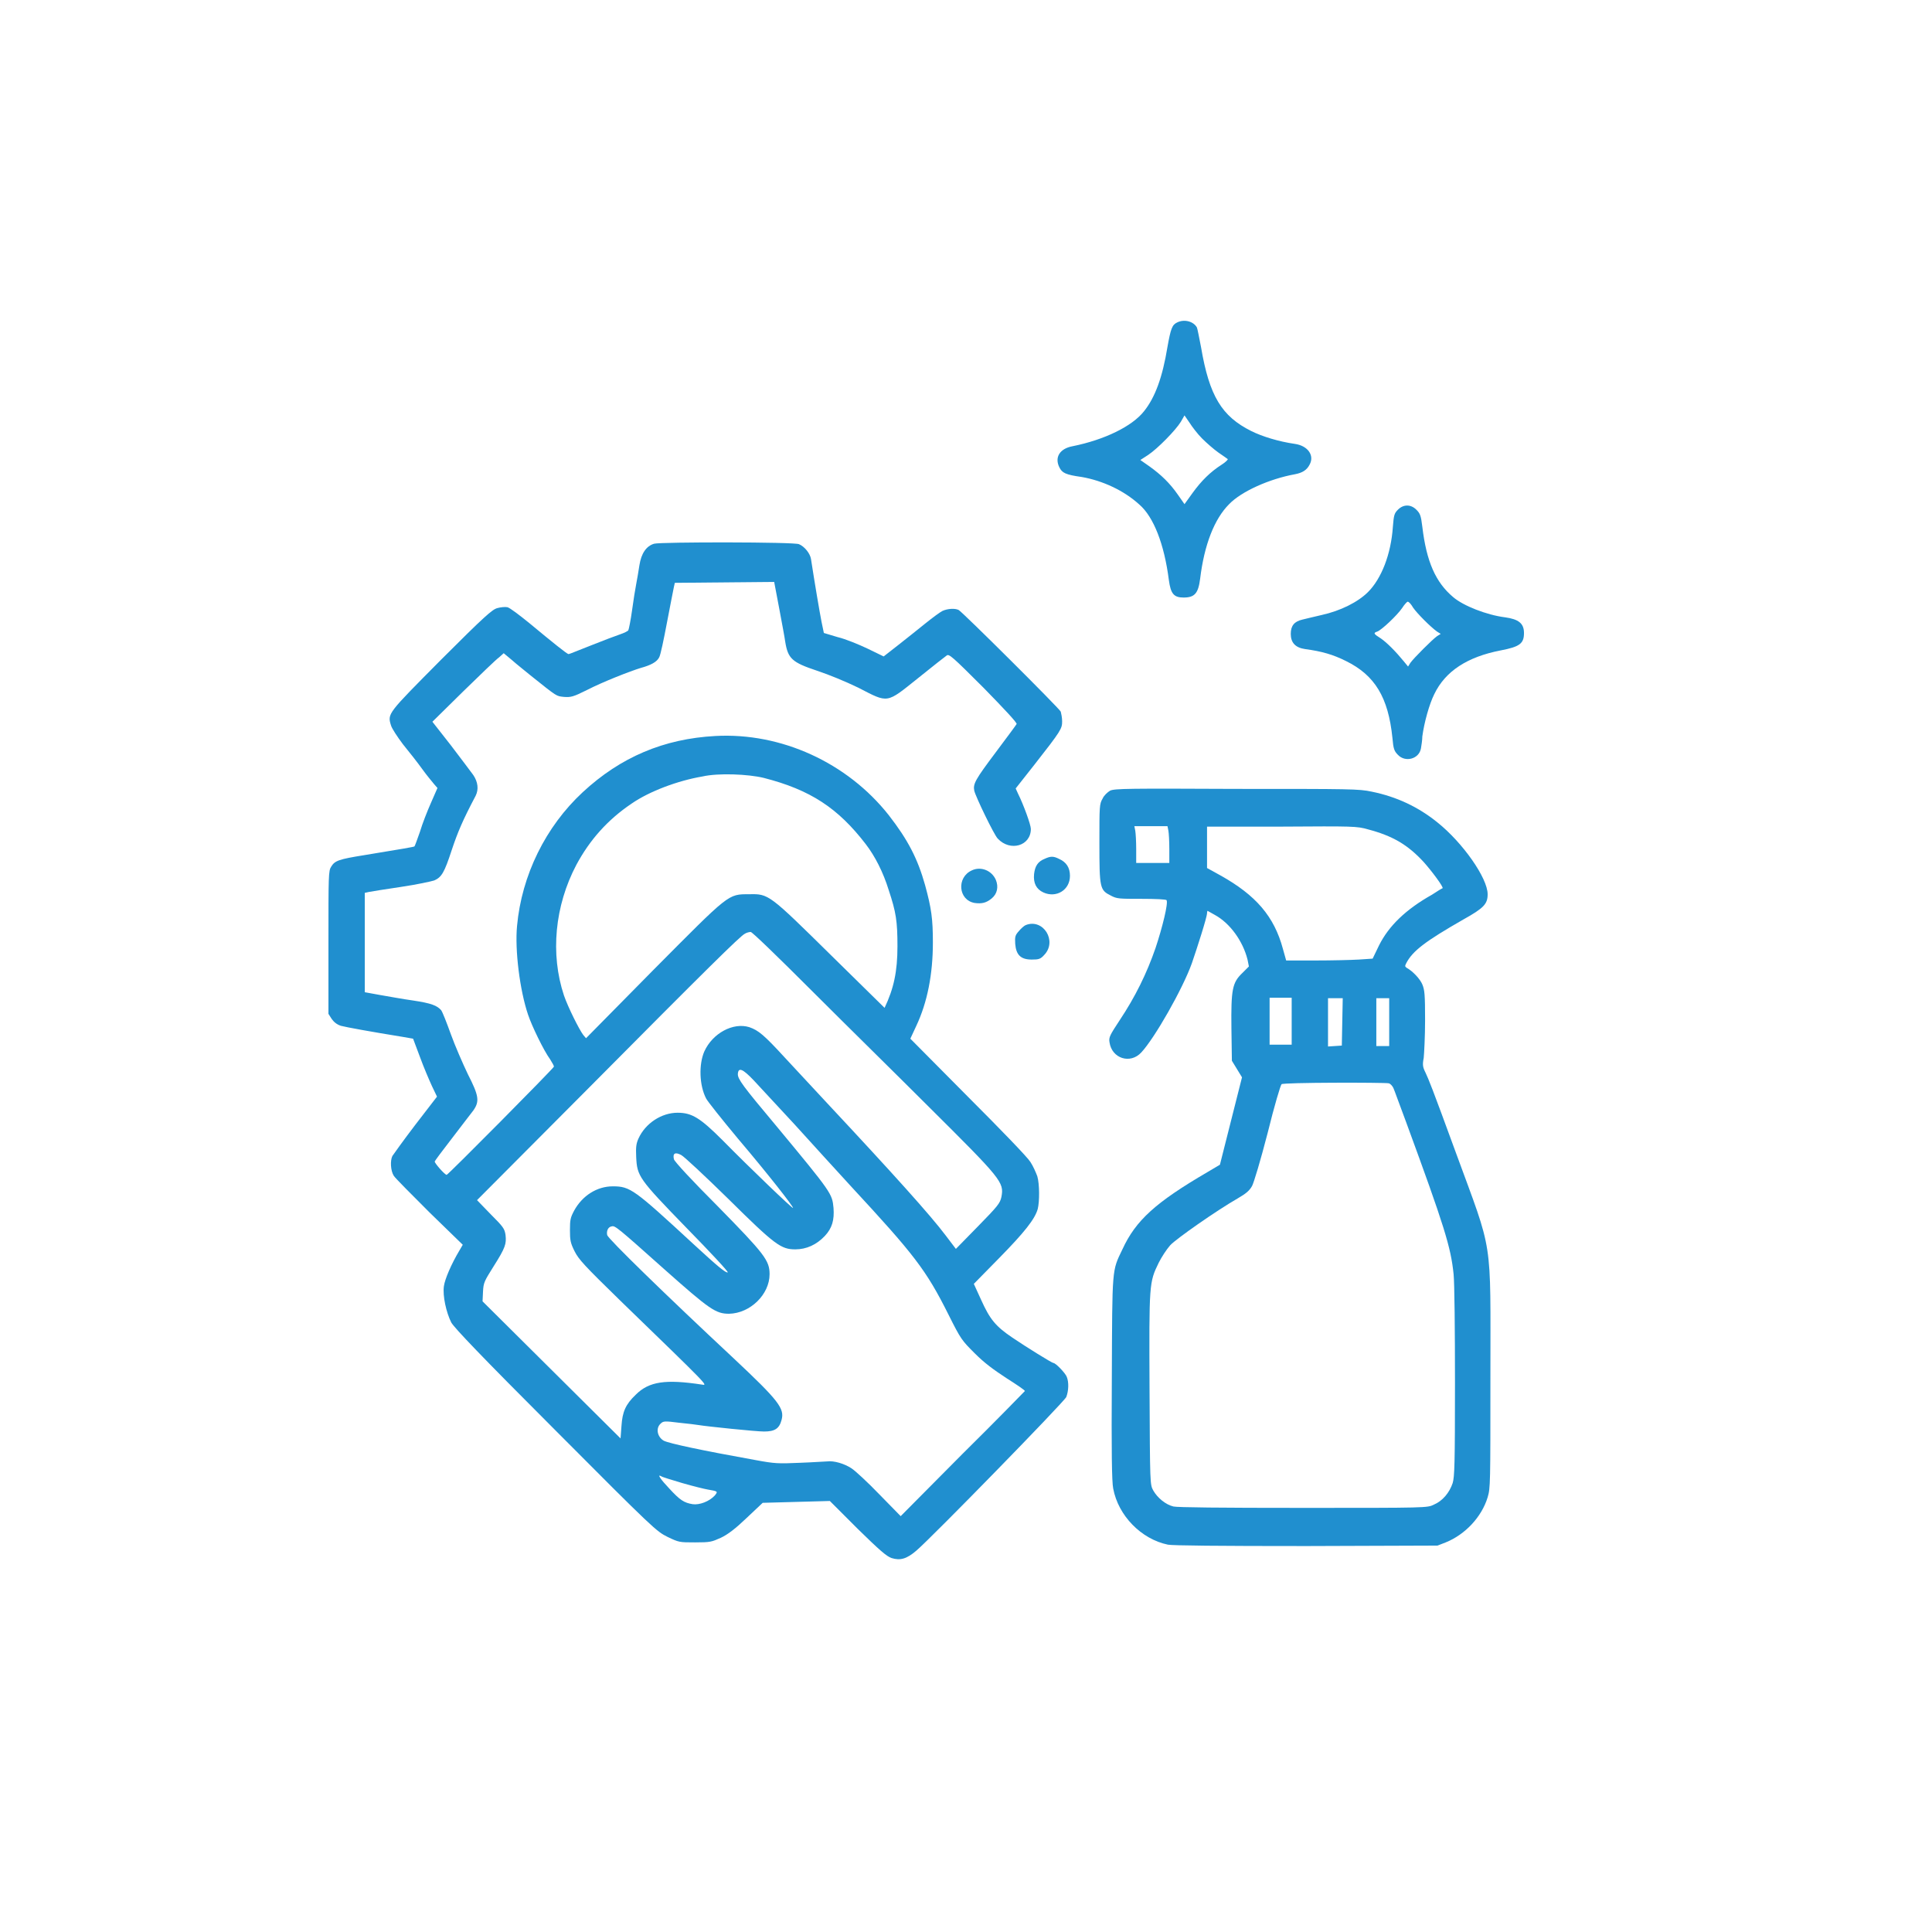
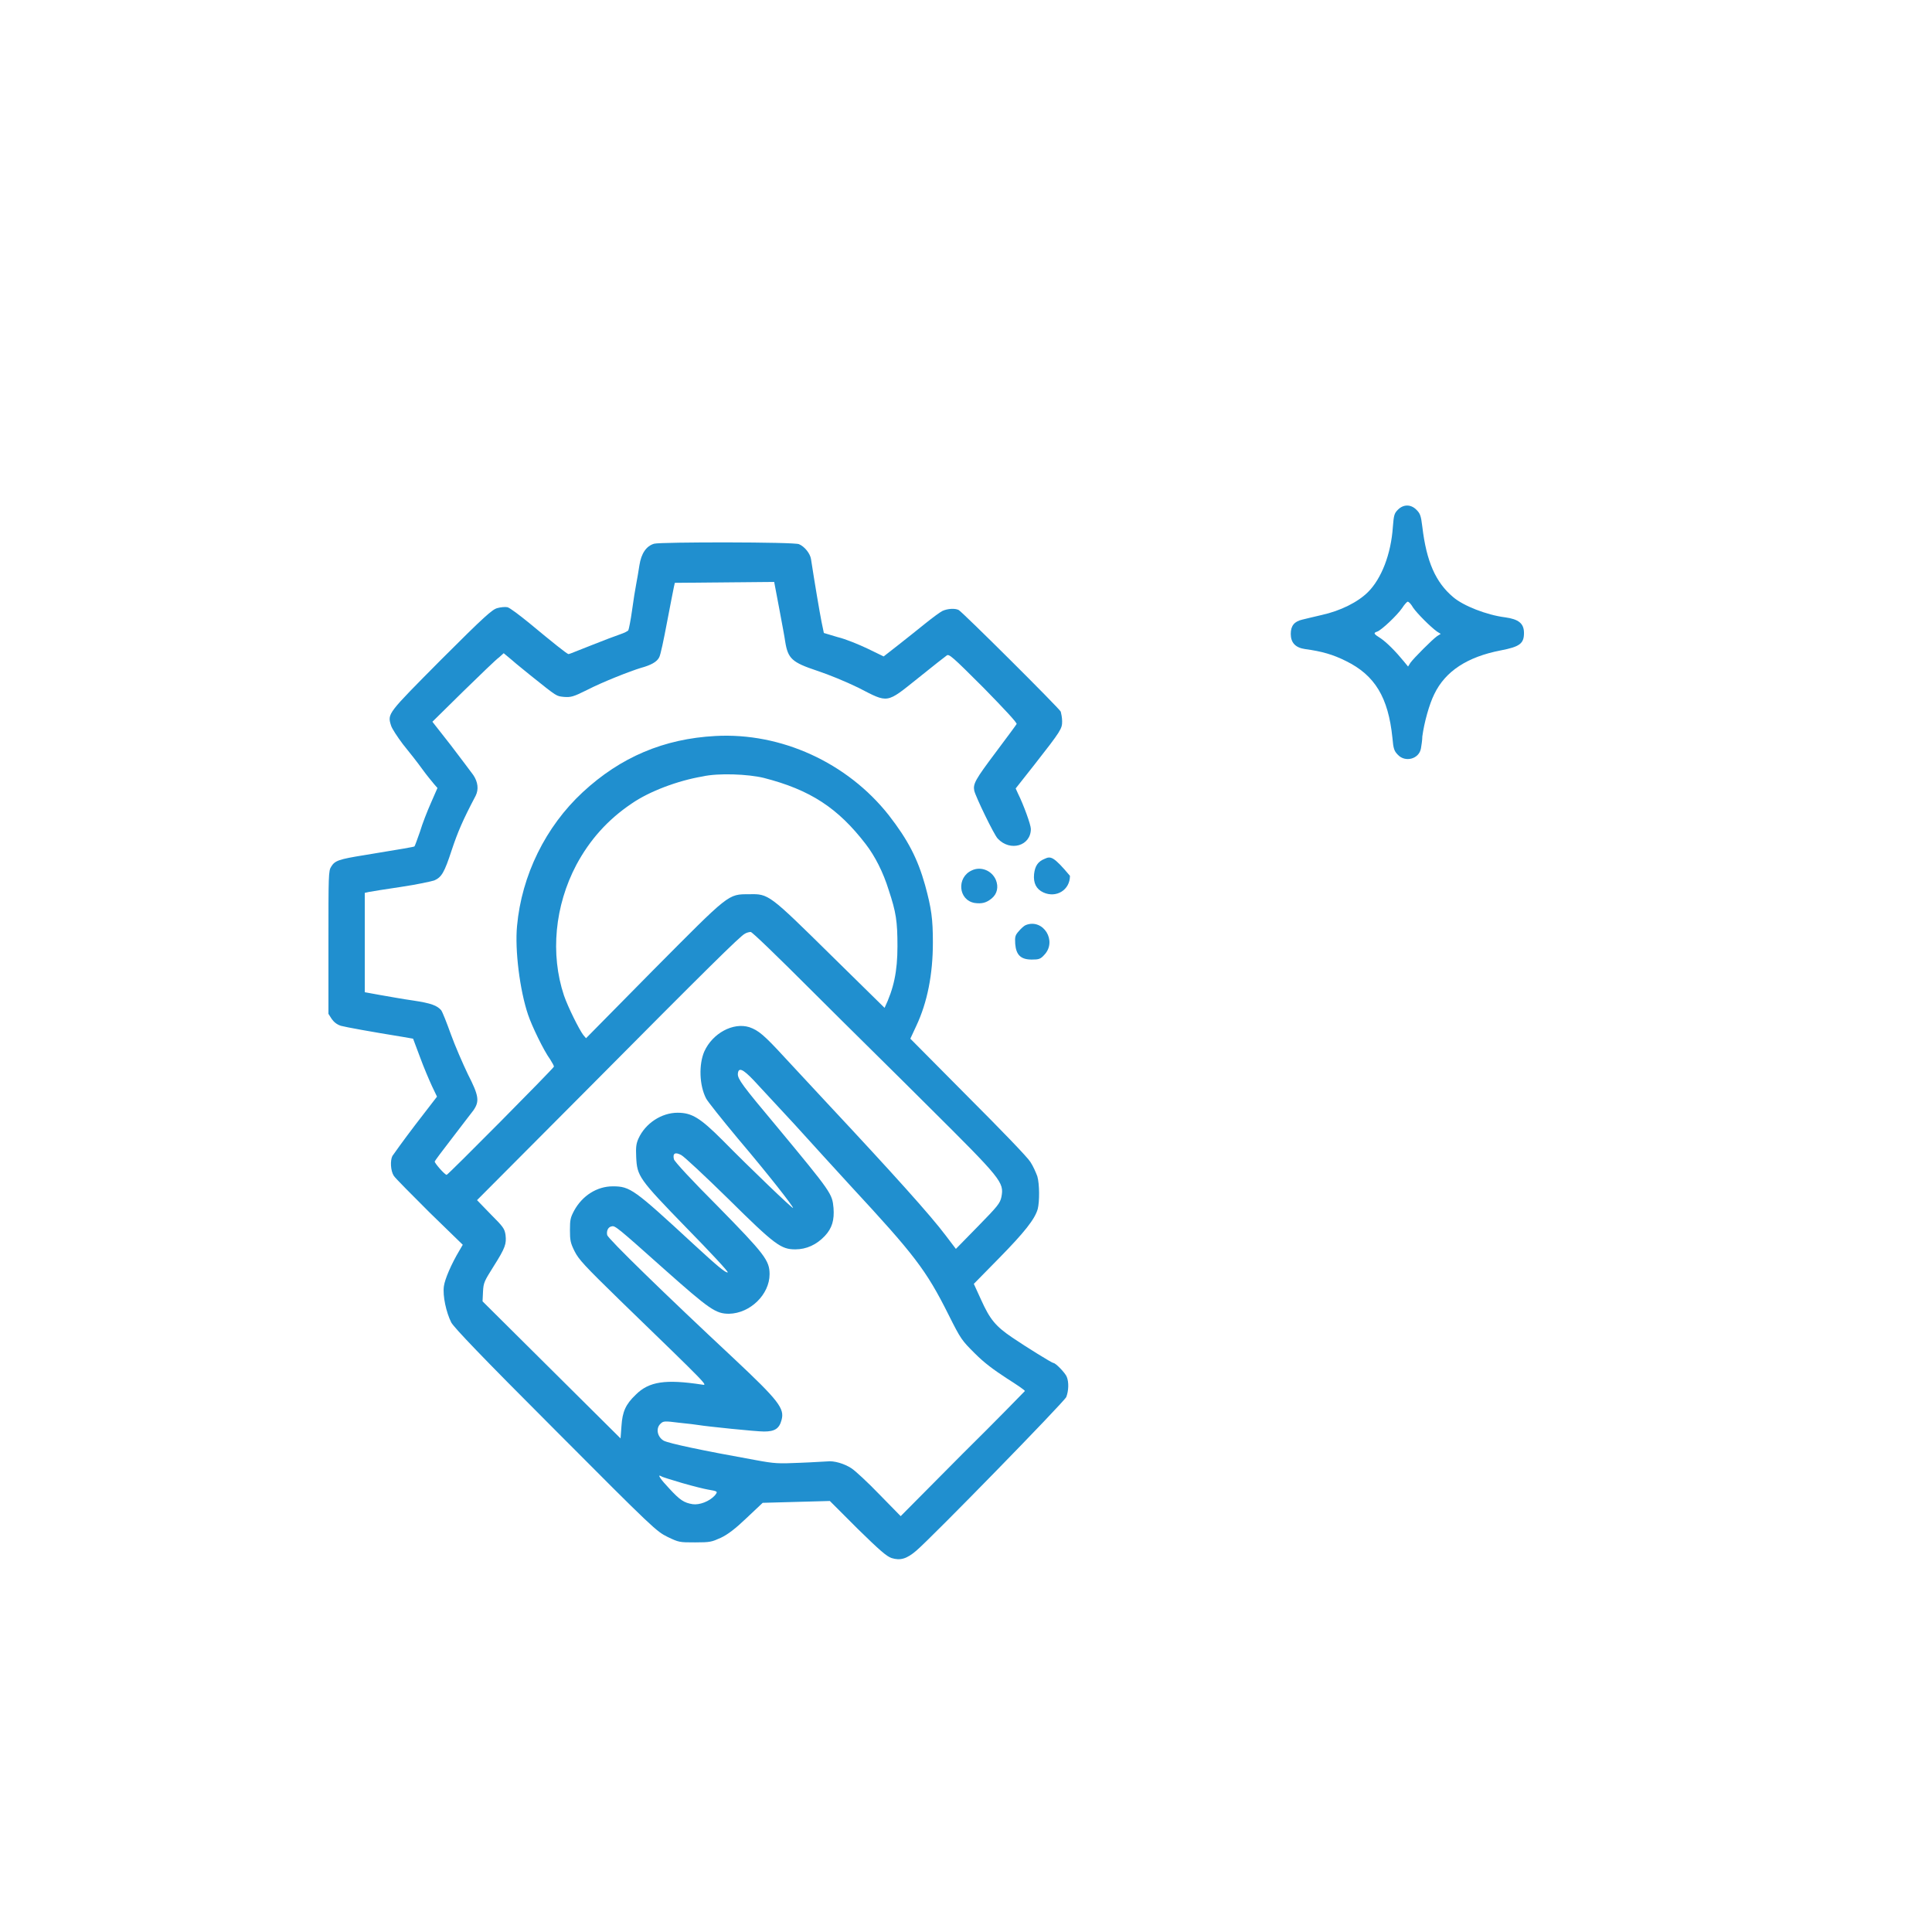
<svg xmlns="http://www.w3.org/2000/svg" version="1.1" id="Слой_1" x="0px" y="0px" viewBox="0 0 42 42" style="enable-background:new 0 0 42 42;" xml:space="preserve">
  <style type="text/css">
	.st0{fill:#208fcf;}
</style>
  <g transform="translate(0,1024) scale(0.1,-0.1)">
-     <path class="st0" d="M255.9,10169.9c-1.1-0.5-1.4-1.4-2.1-5.3c-1.1-6.7-2.7-11-5.1-14c-2.6-3.3-8.6-6.2-15.5-7.6   c-2.8-0.5-4-2.4-2.9-4.6c0.6-1.2,1.3-1.6,4.9-2.1c4.5-0.8,9.1-2.9,12.5-6c3.1-2.7,5.4-8.6,6.4-16.4c0.4-3,1.1-3.8,3.2-3.8   c2.4,0,3.2,0.9,3.6,4.1c0.9,7.4,3.1,13,6.3,16.2c2.7,2.8,8.8,5.5,14.3,6.5c1.6,0.3,2.6,0.9,3.2,2.1c1.1,2-0.4,4.1-3.2,4.5   c-3.5,0.5-7.1,1.6-9.5,2.8c-6.4,3.2-9.1,7.6-10.9,18.2c-0.4,2.1-0.8,4.1-0.9,4.3C259.5,10170.1,257.5,10170.7,255.9,10169.9z    M261.3,10144.7c1-1,2.6-2.4,3.6-3.1c1-0.7,1.9-1.3,2-1.4s-0.5-0.7-1.3-1.2c-2.5-1.6-4.4-3.5-6.3-6.1l-1.8-2.5l-1.4,2   c-1.8,2.6-3.7,4.4-6.2,6.2l-2,1.4l1.7,1.1c2.1,1.4,6,5.4,7.1,7.2l0.8,1.4l1.1-1.6C259.1,10147.3,260.3,10145.7,261.3,10144.7z" />
    <path class="st0" d="M303.9,10129.2c-0.8-0.8-0.9-1.2-1.1-3.7c-0.4-6-2.5-11.3-5.4-14.2c-2.2-2.2-6-4.1-10.1-5   c-1.6-0.4-3.5-0.8-4.2-1c-1.7-0.4-2.5-1.3-2.5-3.1c0-1.9,1-3,3.1-3.3c3.7-0.5,6.1-1.2,8.9-2.6c6.3-3.1,9.2-7.9,10.1-16.7   c0.2-2.4,0.4-2.9,1.2-3.7c1.6-1.7,4.6-0.9,5,1.4c0.1,0.6,0.3,1.8,0.3,2.6c0.4,3,1.5,7,2.6,9.2c2.4,5,7.2,8.1,14.4,9.5   c4.2,0.8,5.1,1.5,5.1,3.8c0,2.1-1.2,3-4.1,3.4c-4,0.5-9.1,2.5-11.3,4.4c-3.8,3.2-5.8,7.7-6.7,15.3c-0.3,2.5-0.5,2.9-1.3,3.7   C306.7,10130.4,305.1,10130.4,303.9,10129.2z M307.2,10107.9c0.9-1.3,3.8-4.2,5.2-5.2l0.8-0.5l-0.8-0.5c-1-0.7-5.1-4.8-5.8-5.8   l-0.5-0.8l-0.9,1.1c-1.8,2.2-3.7,4.1-5,5c-1.6,1-1.7,1.2-0.8,1.5c0.9,0.3,4.3,3.5,5.4,5.1c0.5,0.8,1.1,1.4,1.2,1.4   C306.3,10109.2,306.8,10108.6,307.2,10107.9z" />
    <path class="st0" d="M142.2,10121.8c-1.7-0.5-2.8-2.1-3.2-4.7c-0.2-1.3-0.5-3.1-0.7-4.1c-0.2-1-0.6-3.5-0.9-5.7   c-0.3-2.2-0.7-4.1-0.8-4.3c-0.1-0.2-0.9-0.6-1.8-0.9c-0.9-0.3-3.8-1.4-6.3-2.4c-2.6-1-4.7-1.9-4.9-1.9c-0.3,0-3.3,2.4-8.6,6.8   c-2.1,1.7-4.2,3.3-4.7,3.4s-1.5,0-2.2-0.2c-1.1-0.3-2.8-1.8-12.2-11.2c-11.7-11.8-11.7-11.7-10.9-14.3c0.2-0.7,1.4-2.5,2.6-4.1   c1.3-1.6,3.2-4,4.2-5.4c1-1.4,2.2-2.8,2.6-3.3l0.7-0.8l-1.4-3.2c-0.8-1.8-1.9-4.6-2.4-6.3c-0.6-1.7-1.1-3.1-1.2-3.2   c-0.1-0.1-2.3-0.5-10.9-1.9c-5.6-0.9-6.4-1.2-7.2-2.5c-0.6-0.9-0.6-1.9-0.6-16.5v-15.5l0.7-1.1c0.5-0.7,1.1-1.2,2-1.5   c1.1-0.3,6.6-1.3,13.4-2.4l2.3-0.4l1.5-4c0.8-2.2,2-5,2.6-6.3l1.1-2.3l-4.7-6.1c-2.6-3.4-4.8-6.5-5-6.8c-0.5-1-0.4-3.2,0.3-4.3   c0.3-0.5,3.9-4.1,7.8-8l7.2-7l-0.7-1.2c-1.8-3-3.2-6.3-3.4-7.8c-0.3-2.1,0.5-5.7,1.6-7.9c0.7-1.2,6.3-7.1,22.7-23.5   c21.3-21.4,21.9-21.9,24.3-23.1c2.5-1.2,2.6-1.2,6-1.2c3.3,0,3.6,0.1,5.6,1c1.5,0.7,3.2,2,5.6,4.3l3.5,3.3l7.3,0.2l7.3,0.2l6-6   c4.9-4.8,6.3-6,7.4-6.4c1.9-0.6,3.3-0.2,5.4,1.6c3.4,2.9,32.1,32.3,32.6,33.4c0.5,1.3,0.6,3.2,0.1,4.4c-0.3,0.8-2.4,3-2.9,3   c-0.3,0-5.8,3.4-8.9,5.5c-3.7,2.5-4.9,4-6.8,8.2l-1.6,3.5l5.5,5.6c5.5,5.6,7.8,8.5,8.4,10.7c0.4,1.6,0.4,5.4-0.1,7.1   c-0.3,0.8-0.9,2.2-1.5,3.1c-0.6,1-6.4,7-13.6,14.2l-12.5,12.6l1.3,2.8c2.4,5.1,3.6,11.2,3.6,18.1c0,5.1-0.3,7.4-1.7,12.5   c-1.6,5.7-3.7,9.8-7.9,15.2c-9,11.4-23.4,18-37.7,17.2c-11.2-0.6-20.6-4.6-28.8-12.2c-8.1-7.5-13.3-18.1-14.3-29.1   c-0.5-5.2,0.6-14,2.4-19.3c0.8-2.4,3.4-7.8,4.8-9.7c0.5-0.8,0.9-1.5,0.8-1.6c-0.2-0.5-23-23.5-23.3-23.5c-0.4,0-2.6,2.5-2.6,2.9   c0,0.1,1.7,2.4,3.8,5.1c2.1,2.7,4.1,5.4,4.6,6c1.4,2,1.2,3.2-1.2,7.9c-1.1,2.3-2.8,6.2-3.7,8.7c-0.9,2.5-1.8,4.8-2.1,5.2   c-0.9,1-2.1,1.5-6.1,2.1c-2.2,0.3-5.4,0.9-7.2,1.2l-3.3,0.6v10.8v10.8l0.9,0.2c0.5,0.1,3.6,0.6,7,1.1c3.4,0.5,6.6,1.2,7.2,1.4   c1.6,0.7,2.2,1.7,3.8,6.6c1.3,3.9,2.4,6.5,5.2,11.8c0.7,1.4,0.5,3-0.5,4.5c-0.5,0.7-2.7,3.6-4.9,6.5l-4,5.1l6.7,6.6   c3.7,3.6,7.2,7,7.8,7.4l1,0.9l1.8-1.5c1-0.9,2.8-2.3,4-3.3c6-4.8,5.6-4.5,7.3-4.7c1.5-0.1,2,0,5,1.5c3.5,1.8,9.4,4.1,11.7,4.8   c2.2,0.6,3.5,1.3,4,2.3c0.3,0.5,1,3.9,1.7,7.6c0.7,3.7,1.4,7.2,1.5,7.7l0.2,0.9l10.8,0.1l10.8,0.1l1.1-5.8c0.6-3.2,1.2-6.4,1.3-7.2   c0.6-3.7,1.5-4.5,6.9-6.3c2.7-0.9,6.1-2.3,9-3.7c6.6-3.4,6-3.5,13,2.1c3.1,2.5,5.9,4.7,6.2,4.9c0.5,0.4,1.2-0.2,8-7   c4.6-4.7,7.4-7.7,7.2-7.9c-0.1-0.2-2.1-2.9-4.5-6.1c-4.5-6-5-6.9-4.7-8.4c0.3-1.3,4.3-9.6,5.1-10.4c2.7-2.9,7.2-1.6,7.2,2.1   c0,0.9-1.6,5.3-2.8,7.7l-0.5,1.1l4.1,5.2c5.8,7.4,6,7.8,6,9.4c0,0.8-0.2,1.7-0.3,2.1c-0.4,0.8-21.3,21.6-22.2,22.1   c-0.8,0.4-2.4,0.3-3.5-0.2c-0.6-0.3-2.2-1.5-3.7-2.7c-1.5-1.2-4.1-3.3-5.9-4.7l-3.2-2.5l-3.5,1.7c-1.9,0.9-4.8,2.1-6.5,2.5l-3,0.9   l-0.5,2.4c-0.4,2-1.5,8.5-2.3,13.7c-0.2,1.2-1.4,2.7-2.6,3.2C172.9,10122.2,143.6,10122.2,142.2,10121.8z M166,10070.9   c10.2-2.6,16.2-6.6,22.2-14.4c2-2.6,3.8-6.1,5-10c1.6-4.8,1.9-6.8,1.9-12.2c0-5.5-0.8-9.2-2.8-13.4c0,0-5.3,5.2-11.7,11.5   c-13.4,13.2-13.5,13.3-17.7,13.2c-4.7,0-4.2,0.3-20.9-16.5l-14.6-14.8l-0.6,0.7c-0.9,1.2-3.3,6-4.2,8.6c-3,9-2,19.5,2.7,28.4   c2.9,5.4,6.8,9.8,12,13.3c3.9,2.7,10.1,5,15.4,5.9C156.2,10072,162.7,10071.7,166,10070.9z M176.9,10024.2   c7.2-7.2,18.4-18.2,24.8-24.6c16.1-16,16.6-16.6,16-19.8c-0.3-1.4-0.8-2-5.1-6.4l-4.8-4.9l-2.2,2.9c-3.3,4.4-11.5,13.5-25.8,28.8   c-2.7,2.9-6.8,7.3-9.2,9.9c-4.5,4.9-5.7,5.9-7.7,6.6c-3.5,1.1-8-1.3-9.8-5.3c-1.2-2.8-1.1-7.3,0.4-10.2c0.3-0.6,3.4-4.5,6.9-8.7   c6.7-7.9,12-14.7,12-15.1c0-0.3-9.4,8.7-15.3,14.7c-4.9,4.9-6.7,6-9.8,6c-3.5,0-7-2.3-8.5-5.6c-0.5-1.1-0.6-1.9-0.5-4   c0.2-4.2,0.5-4.7,11-15.5c5.1-5.2,9.1-9.5,8.9-9.6c-0.4-0.2-2.3,1.4-7.4,6.1c-13,12-13.8,12.6-17.6,12.6c-3.4,0-6.6-2-8.4-5.3   c-0.8-1.5-0.9-2-0.9-4.2c0-2.2,0.1-2.8,1-4.6c0.9-1.8,2.1-3.1,10.1-10.9c19.3-18.7,18.9-18.3,17.6-18.1c-7.9,1.2-11.5,0.7-14.4-2.2   c-2.2-2.1-2.9-3.7-3.1-6.8l-0.2-2.7l-15,14.9l-15,14.9l0.1,2.1c0.1,2,0.3,2.3,2.3,5.5c2.6,4.1,2.8,4.9,2.6,6.8   c-0.2,1.4-0.5,1.8-3.2,4.5l-3,3.1l23.9,24c26.2,26.4,33.3,33.4,34.3,33.9c0.3,0.2,0.9,0.4,1.3,0.4   C163.6,10037.3,168.4,10032.7,176.9,10024.2z M163.8,10005.2c1.2-1.3,5.2-5.6,8.9-9.6c3.6-4,9.2-10.1,12.3-13.5   c13.7-14.8,16.3-18.1,21.2-27.9c2.7-5.4,2.9-5.6,5.7-8.4c2.1-2.1,4-3.5,6.9-5.4c2.2-1.4,4-2.6,4-2.8c-0.1-0.1-6.1-6.3-13.6-13.7   l-13.4-13.5l-4.6,4.7c-2.5,2.6-5.3,5.2-6.1,5.7c-1.5,1-3.8,1.7-5.3,1.5c-0.4,0-3.1-0.2-5.9-0.3c-4.7-0.2-5.4-0.2-9.7,0.6   c-11.7,2.1-18.7,3.6-19.9,4.2c-1.4,0.8-1.8,2.7-0.7,3.7c0.6,0.6,0.9,0.6,4.1,0.2c1.9-0.2,3.7-0.4,4.2-0.5   c1.8-0.3,12.4-1.4,14.2-1.4c2.3,0,3.3,0.6,3.8,2.5c0.7,2.5-0.6,4.2-10.4,13.4c-15,14-27.3,26-27.5,26.8c-0.2,0.9,0.2,1.8,1,1.9   c0.7,0.2,1.3-0.3,11.5-9.4c9.8-8.7,11.1-9.6,14-9.6c4.6,0.1,8.8,4.2,8.8,8.6c0,3-1.1,4.4-11.3,14.8c-5.4,5.4-9.4,9.7-9.5,10.2   c-0.3,1.3,0.3,1.6,1.6,0.9c0.6-0.3,5.2-4.6,10.2-9.5c10.2-10.1,11.5-11,14.6-11c2.4,0,4.6,1,6.4,2.9c1.6,1.7,2.1,3.5,1.9,6.1   c-0.3,3.1-0.3,3.2-12.5,17.9c-7.3,8.7-8.3,10.1-8.3,11.2C160.5,10008.1,161.5,10007.6,163.8,10005.2z M148.3,9917.6   c2.4-0.7,4.9-1.3,5.5-1.4c2.3-0.4,2.3-0.4,1.6-1.3c-1.2-1.3-3.3-2.1-4.8-1.9c-1.9,0.3-2.8,0.9-5.1,3.4c-1.9,2-2.7,3.2-1.8,2.7   C143.9,9918.9,146,9918.3,148.3,9917.6z" />
-     <path class="st0" d="M241.3,10068.1c-0.5-0.3-1.3-1-1.6-1.7c-0.7-1.2-0.7-1.6-0.7-9.7c0-9.8,0.1-10.2,2.5-11.4   c1.3-0.7,1.8-0.7,6.7-0.7c2.9,0,5.4-0.1,5.4-0.3c0.4-0.6-0.9-5.9-2.4-10.4c-1.9-5.5-4.4-10.6-7.8-15.7c-2.1-3.2-2.4-3.7-2.2-4.8   c0.5-3.5,4.5-4.8,6.9-2.2c2.9,3.1,9,13.8,11,19.4c1.1,3.2,3.3,10,3.3,10.9c0,0.3,0.1,0.5,0.1,0.5s0.7-0.4,1.6-0.9   c3.3-1.8,6.1-5.7,7.1-9.7l0.3-1.5l-1.4-1.4c-2.2-2.1-2.5-3.5-2.4-12.1l0.1-7l1.1-1.8l1.1-1.8l-2.4-9.5l-2.4-9.5l-2.7-1.6   c-11.3-6.6-15.6-10.5-18.5-16.8c-2.3-4.8-2.2-3.7-2.3-28.1c-0.1-15.7,0-22.5,0.3-23.9c1.1-5.9,6.1-11,11.9-12.2   c1.1-0.2,10.9-0.3,30.1-0.3l28.5,0.1l1.8,0.7c4.2,1.7,7.8,5.5,9.1,9.8c0.6,2,0.6,2.8,0.6,26.3c0,30.8,0.7,26.2-7.5,48.6   c-5.3,14.5-5.9,15.9-6.6,17.4c-0.6,1.2-0.7,1.7-0.4,3.2c0.1,1,0.3,4.7,0.3,8.2c0,5.6-0.1,6.6-0.6,7.8c-0.5,1.2-2.1,2.9-3.4,3.6   c-0.4,0.3-0.4,0.4-0.1,1c1.4,2.7,4.2,4.8,12.4,9.5c4.5,2.5,5.3,3.4,5.3,5.5c0,3.5-5.4,11.2-10.9,15.6c-4.2,3.4-8.9,5.6-14.3,6.7   c-2.8,0.6-4.5,0.6-29.5,0.6C245.7,10068.6,242.2,10068.6,241.3,10068.1z M254,10059.4c0.1-0.5,0.2-2.3,0.2-4v-3h-3.6h-3.6v3   c0,1.6-0.1,3.4-0.2,4l-0.2,1h3.6h3.6L254,10059.4z M297.4,10059.7c5.3-1.4,8.6-3.3,12.1-7.1c1.7-1.9,4.4-5.5,4.1-5.7   c-0.1,0-1.1-0.6-2.3-1.4c-5.7-3.2-9.4-6.8-11.5-11l-1.4-2.9l-3-0.2c-1.7-0.1-5.9-0.2-9.4-0.2h-6.4l-0.7,2.5   c-1.9,7.1-5.9,11.7-13.6,16l-2.9,1.6l0,4.5v4.5h16.2C294.1,10060.4,295,10060.4,297.4,10059.7z M280.8,10018v-5.1h-2.4H276v5.1v5.1   h2.4h2.4V10018z M291.8,10017.9l-0.1-5.2l-1.5-0.1l-1.5-0.1v5.2v5.3h1.6h1.6L291.8,10017.9z M302,10017.8v-5.2h-1.4h-1.4v5.2v5.2   h1.4h1.4V10017.8z M301.9,10004.5c0.4-0.1,0.8-0.6,1-1c0.2-0.4,1.4-3.8,2.8-7.5c8.3-22.6,9.7-27.1,10.3-33   c0.2-1.9,0.3-12.3,0.3-23.6c0-17.9-0.1-20.4-0.5-21.8c-0.7-2.1-2.2-3.9-4.1-4.7c-1.4-0.7-1.6-0.7-28.3-0.7   c-18.4,0-27.4,0.1-28.3,0.3c-1.7,0.4-3.5,1.9-4.4,3.5c-0.7,1.3-0.7,1.3-0.8,22c-0.1,23-0.1,23.2,2,27.5c0.6,1.2,1.7,2.9,2.5,3.8   c1.3,1.4,10,7.5,14.7,10.2c1.7,1,2.5,1.6,3.1,2.7c0.4,0.8,1.8,5.4,3.4,11.6c1.4,5.7,2.8,10.4,3,10.5   C278.8,10004.7,300.9,10004.7,301.9,10004.5z" />
-     <path class="st0" d="M227.1,10053.3c-1.5-0.6-2.1-1.6-2.3-3.3c-0.2-2,0.5-3.3,2-4c2.8-1.3,5.8,0.5,5.8,3.6c0,1.8-0.8,3-2.4,3.7   C229,10053.9,228.4,10053.9,227.1,10053.3z" />
+     <path class="st0" d="M227.1,10053.3c-1.5-0.6-2.1-1.6-2.3-3.3c-0.2-2,0.5-3.3,2-4c2.8-1.3,5.8,0.5,5.8,3.6C229,10053.9,228.4,10053.9,227.1,10053.3z" />
    <path class="st0" d="M211.3,10050.8c-3.4-1.5-3-6.5,0.6-7.1c1.5-0.2,2.5,0,3.7,1c1.2,1,1.5,2.5,0.9,4   C215.6,10050.8,213.2,10051.7,211.3,10050.8z" />
    <path class="st0" d="M223,10038.9c-0.3-0.1-1-0.7-1.5-1.3c-0.8-0.9-0.9-1.2-0.8-2.8c0.2-2.4,1.2-3.4,3.6-3.4c1.5,0,1.9,0.1,2.7,1   C229.9,10035.4,226.8,10040.4,223,10038.9z" />
  </g>
</svg>